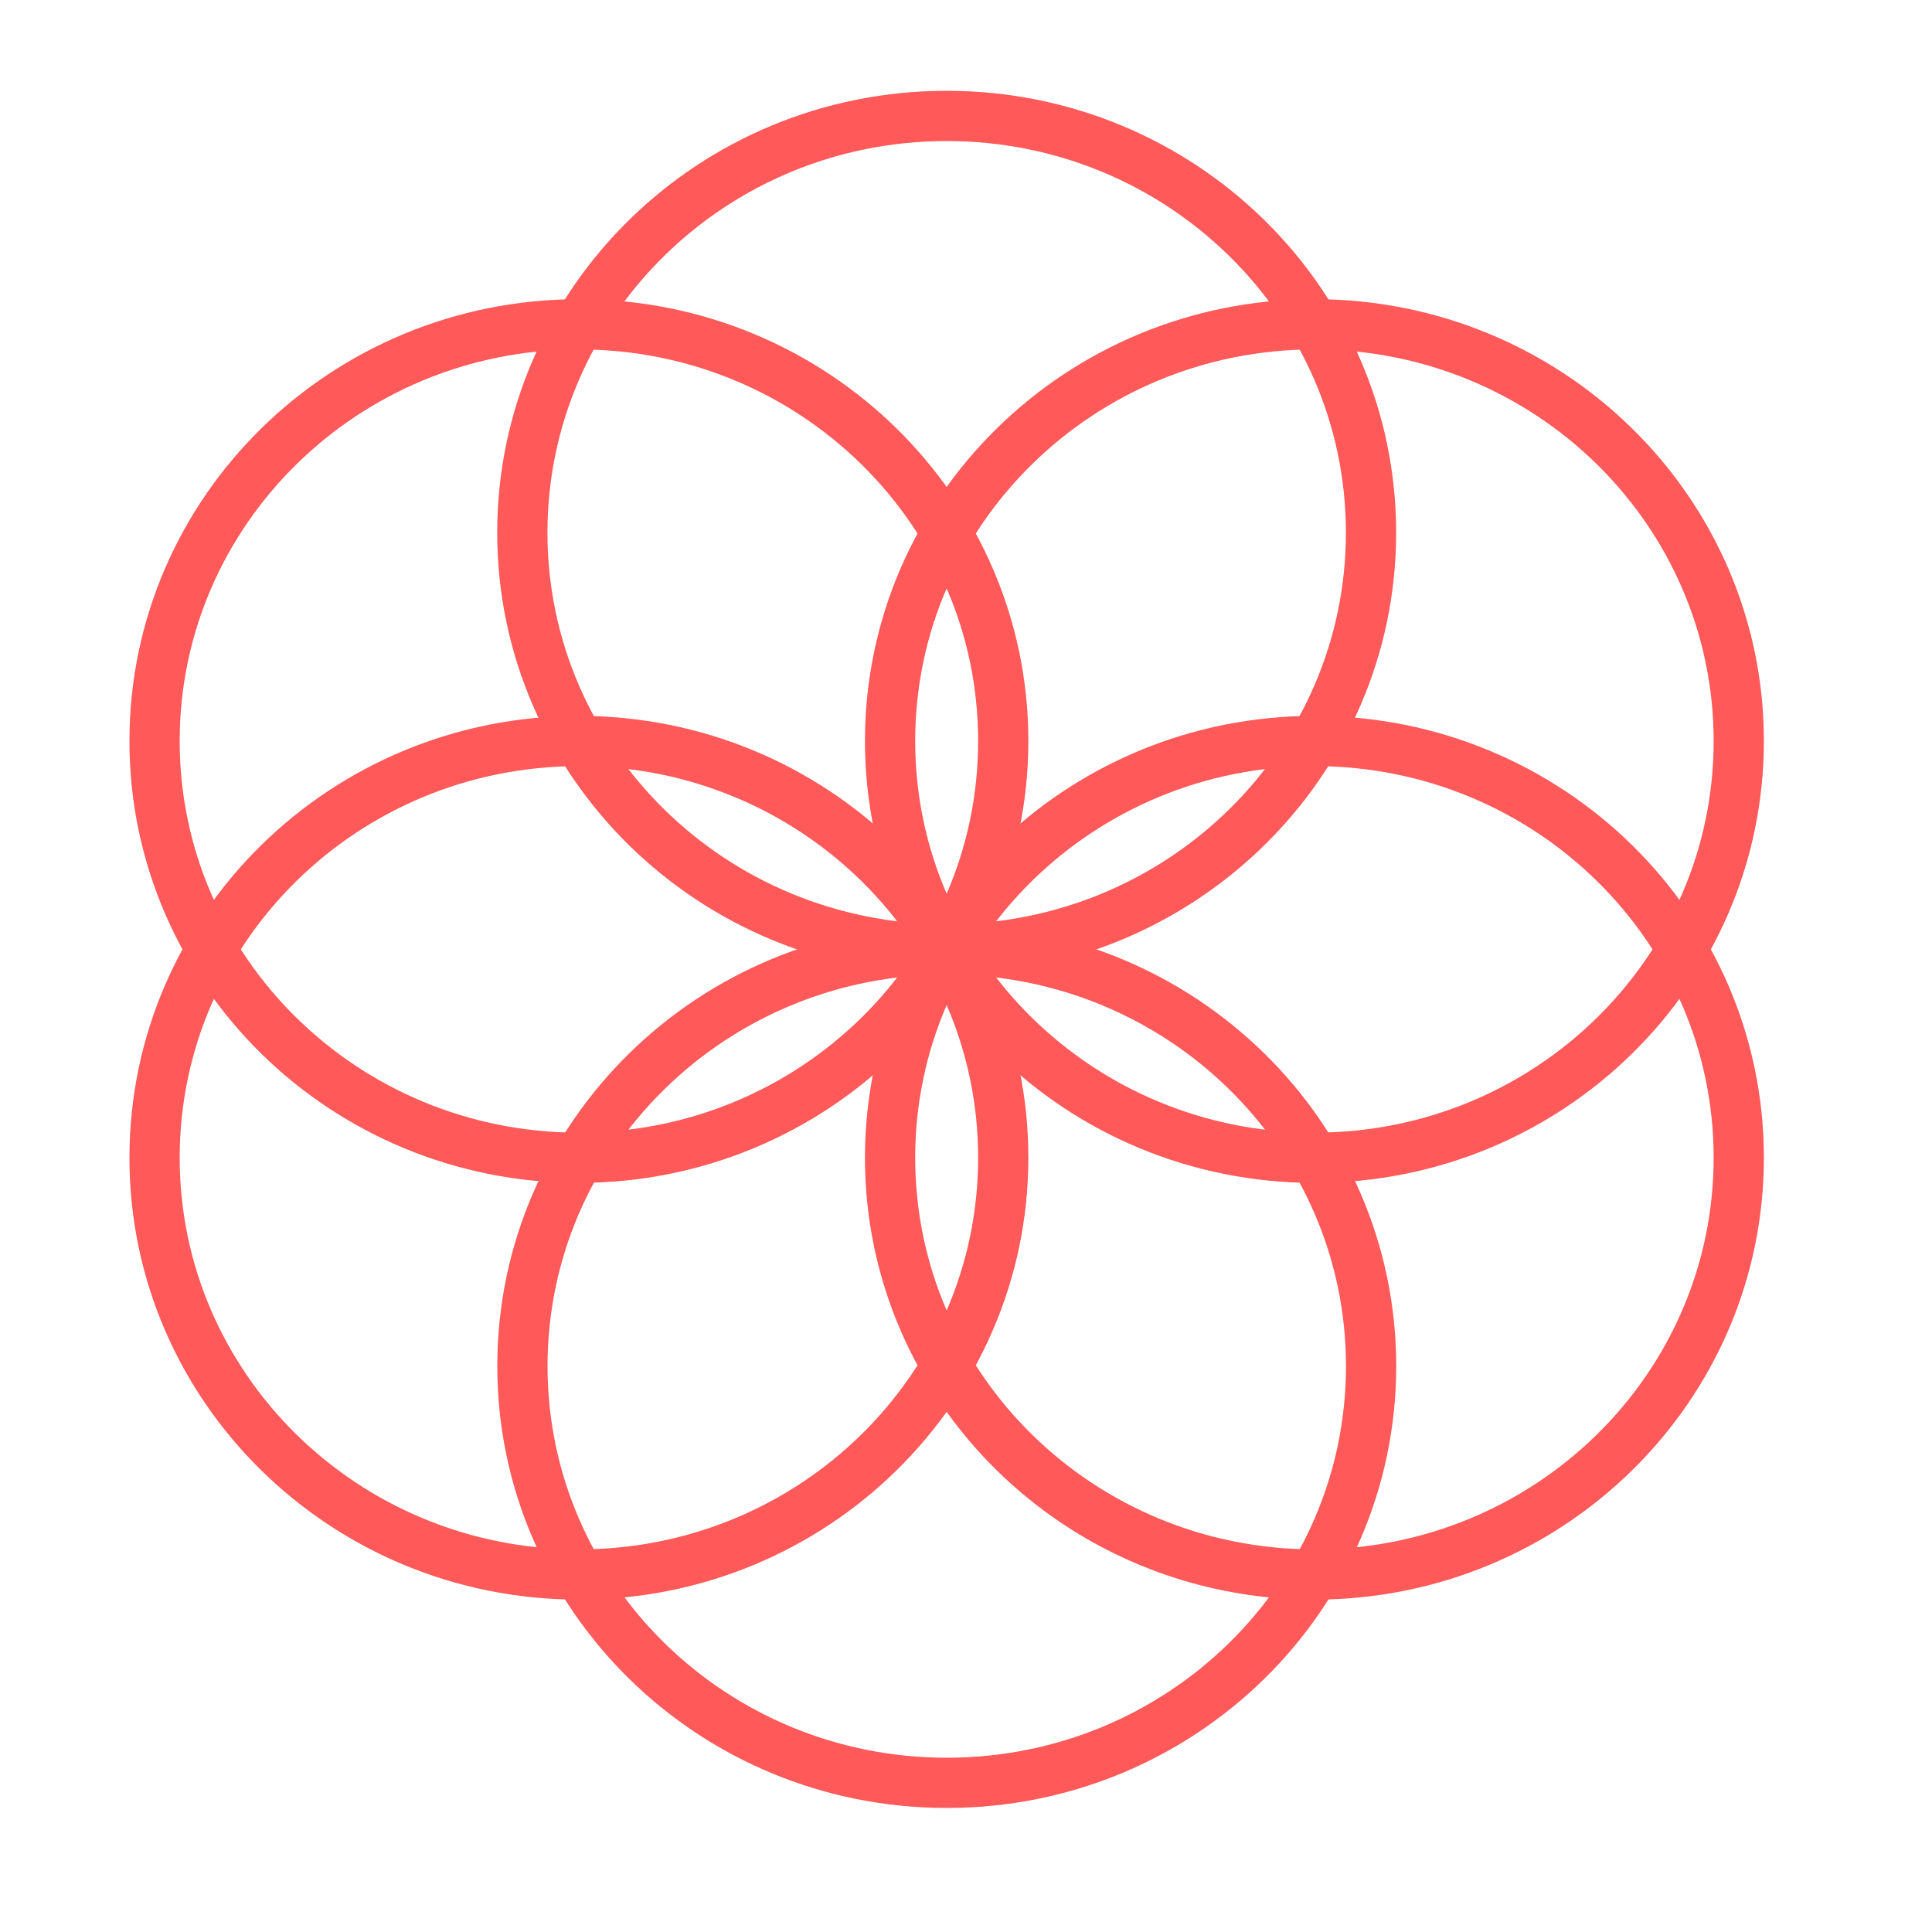
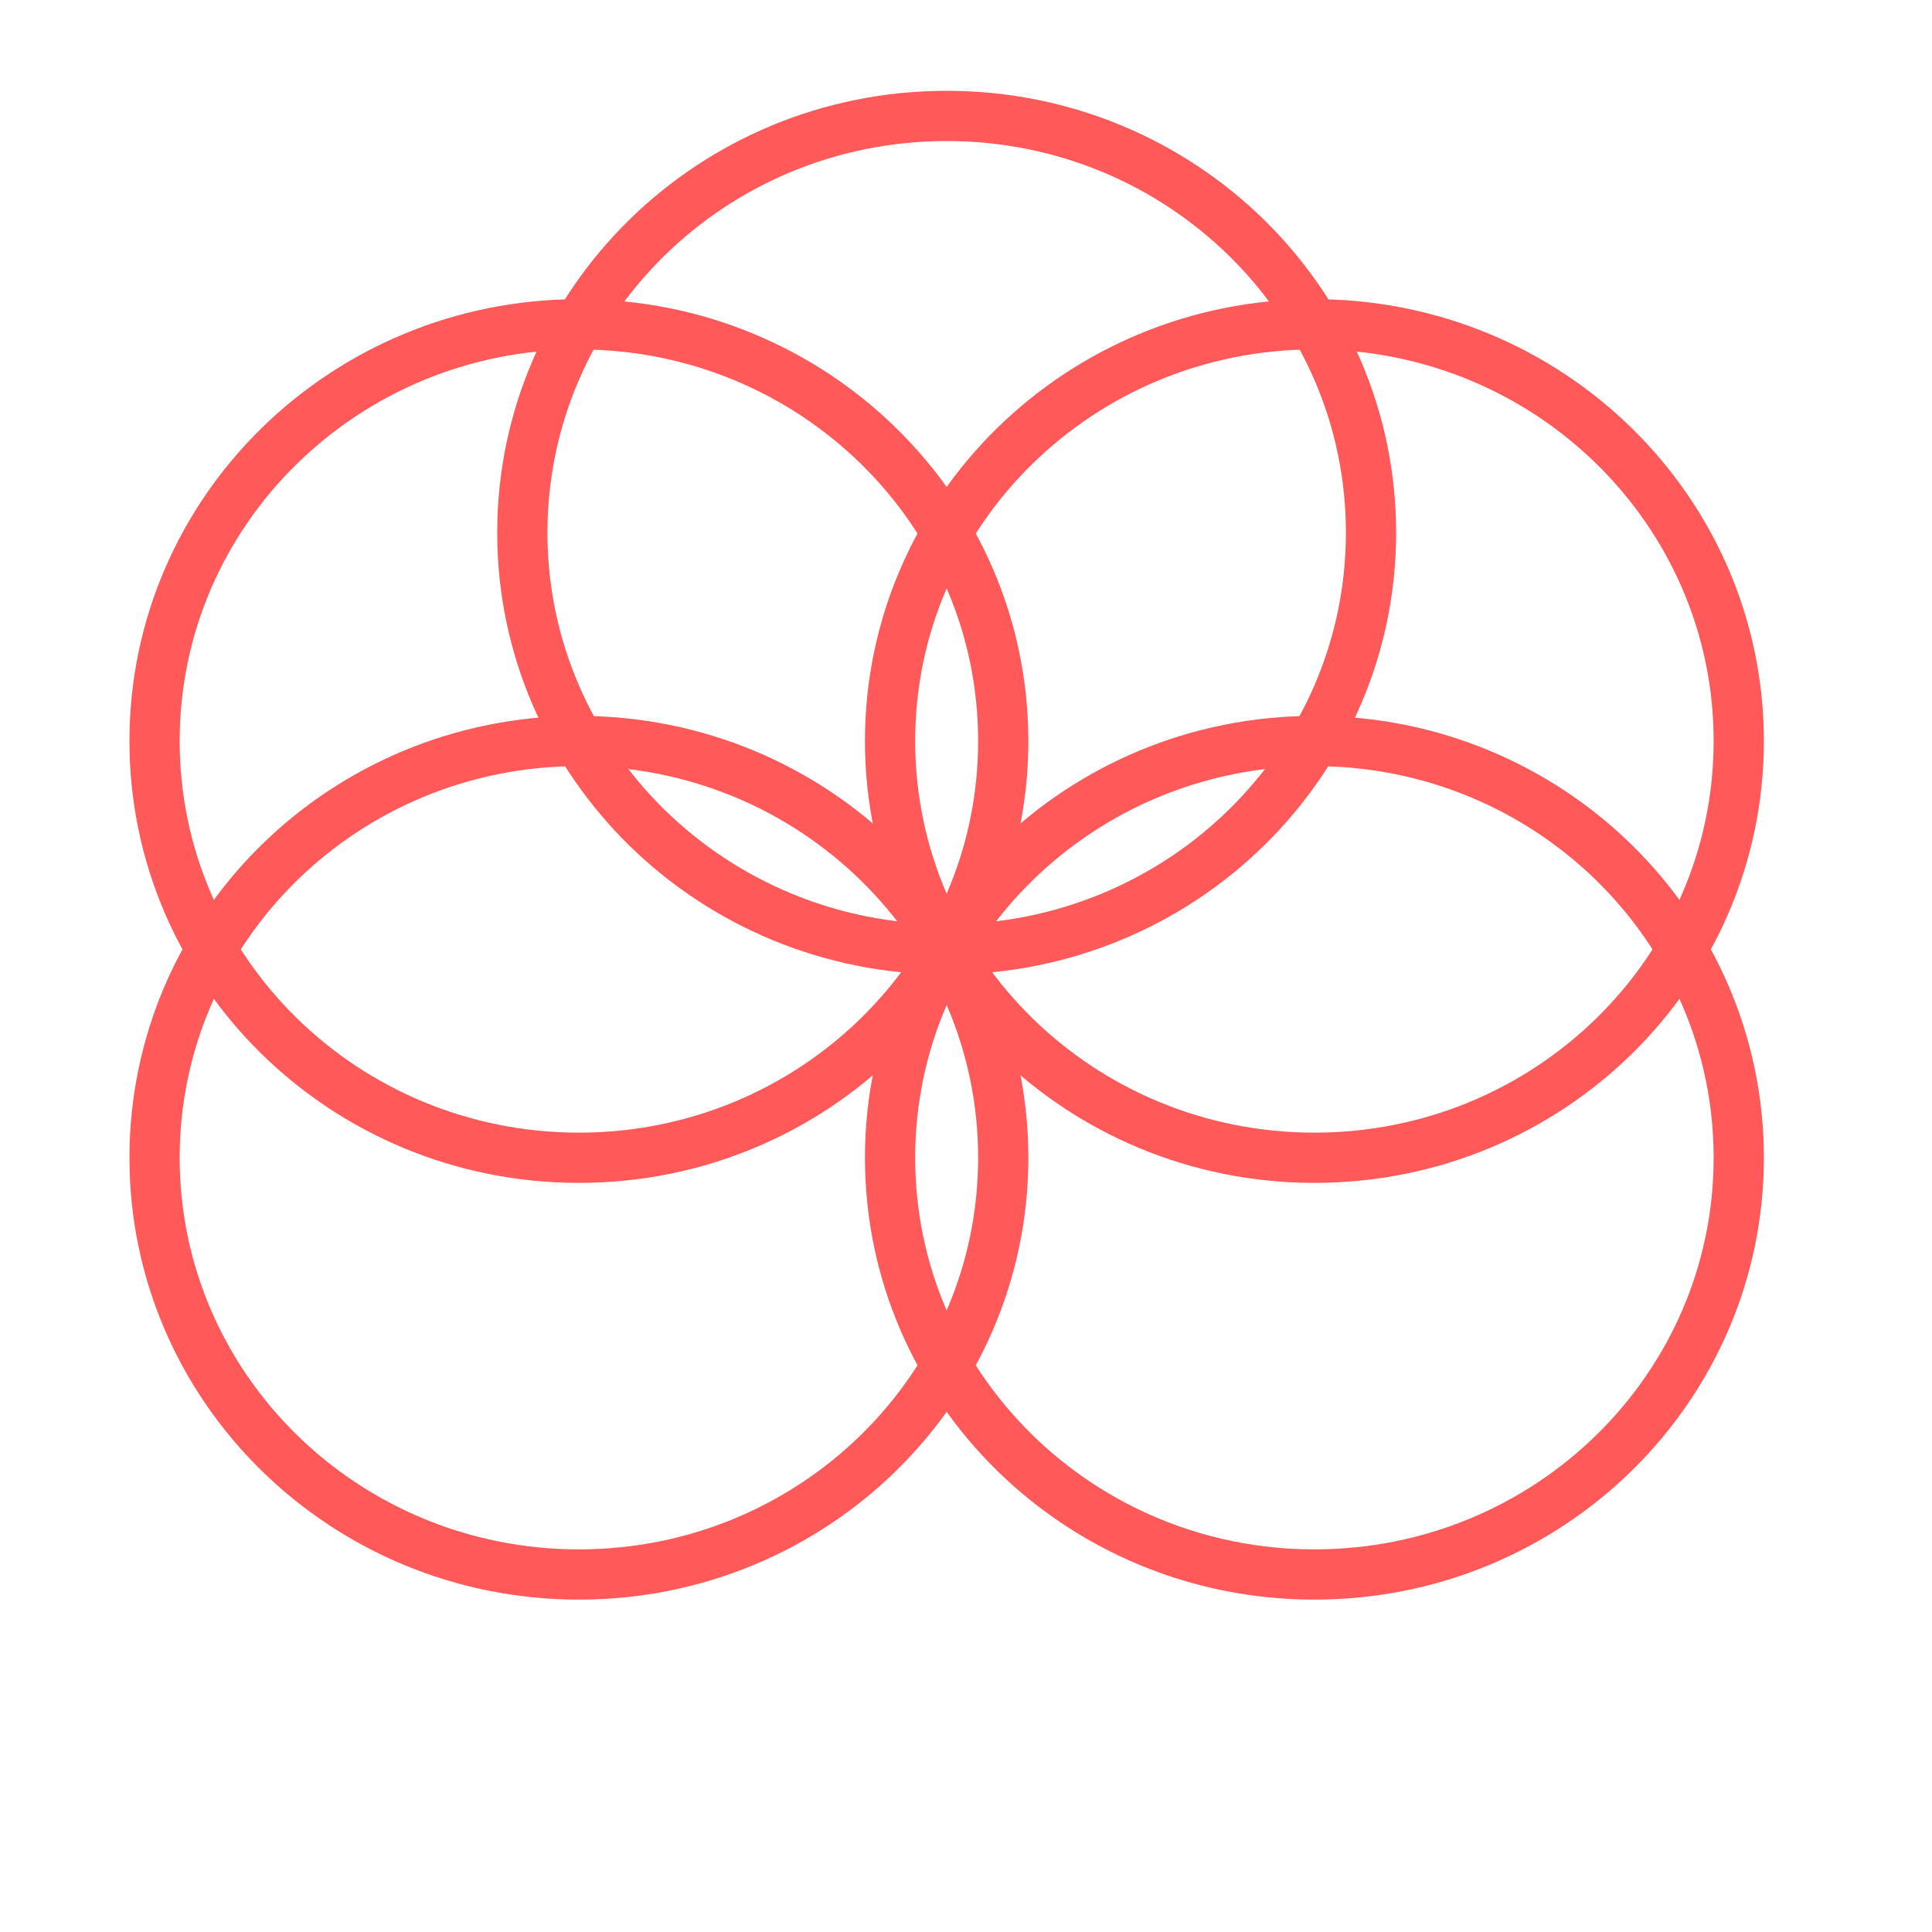
<svg xmlns="http://www.w3.org/2000/svg" width="50" height="50" viewBox="0 0 50 50" fill="none">
-   <path d="M24.502 46.14C30.567 46.14 35.484 41.311 35.484 35.355C35.484 29.398 30.567 24.57 24.502 24.57C18.436 24.57 13.52 29.398 13.52 35.355C13.52 41.311 18.436 46.14 24.502 46.14Z" stroke="#FF5959" stroke-width="1.3" stroke-miterlimit="10" />
  <path d="M24.5 24.57C30.565 24.57 35.482 19.741 35.482 13.785C35.482 7.829 30.565 3 24.5 3C18.434 3 13.518 7.829 13.518 13.785C13.518 19.741 18.434 24.57 24.5 24.57Z" stroke="#FF5959" stroke-width="1.3" stroke-miterlimit="10" />
  <path d="M34.017 40.748C40.083 40.748 44.999 35.919 44.999 29.962C44.999 24.006 40.083 19.177 34.017 19.177C27.952 19.177 23.035 24.006 23.035 29.962C23.035 35.919 27.952 40.748 34.017 40.748Z" stroke="#FF5959" stroke-width="1.3" stroke-miterlimit="10" />
  <path d="M14.982 29.963C21.047 29.963 25.964 25.134 25.964 19.178C25.964 13.222 21.047 8.393 14.982 8.393C8.917 8.393 4 13.222 4 19.178C4 25.134 8.917 29.963 14.982 29.963Z" stroke="#FF5959" stroke-width="1.3" stroke-miterlimit="10" />
  <path d="M34.017 29.963C40.083 29.963 44.999 25.134 44.999 19.178C44.999 13.222 40.083 8.393 34.017 8.393C27.952 8.393 23.035 13.222 23.035 19.178C23.035 25.134 27.952 29.963 34.017 29.963Z" stroke="#FF5959" stroke-width="1.3" stroke-miterlimit="10" />
  <path d="M14.982 40.748C21.047 40.748 25.964 35.919 25.964 29.962C25.964 24.006 21.047 19.177 14.982 19.177C8.917 19.177 4 24.006 4 29.962C4 35.919 8.917 40.748 14.982 40.748Z" stroke="#FF5959" stroke-width="1.3" stroke-miterlimit="10" />
</svg>